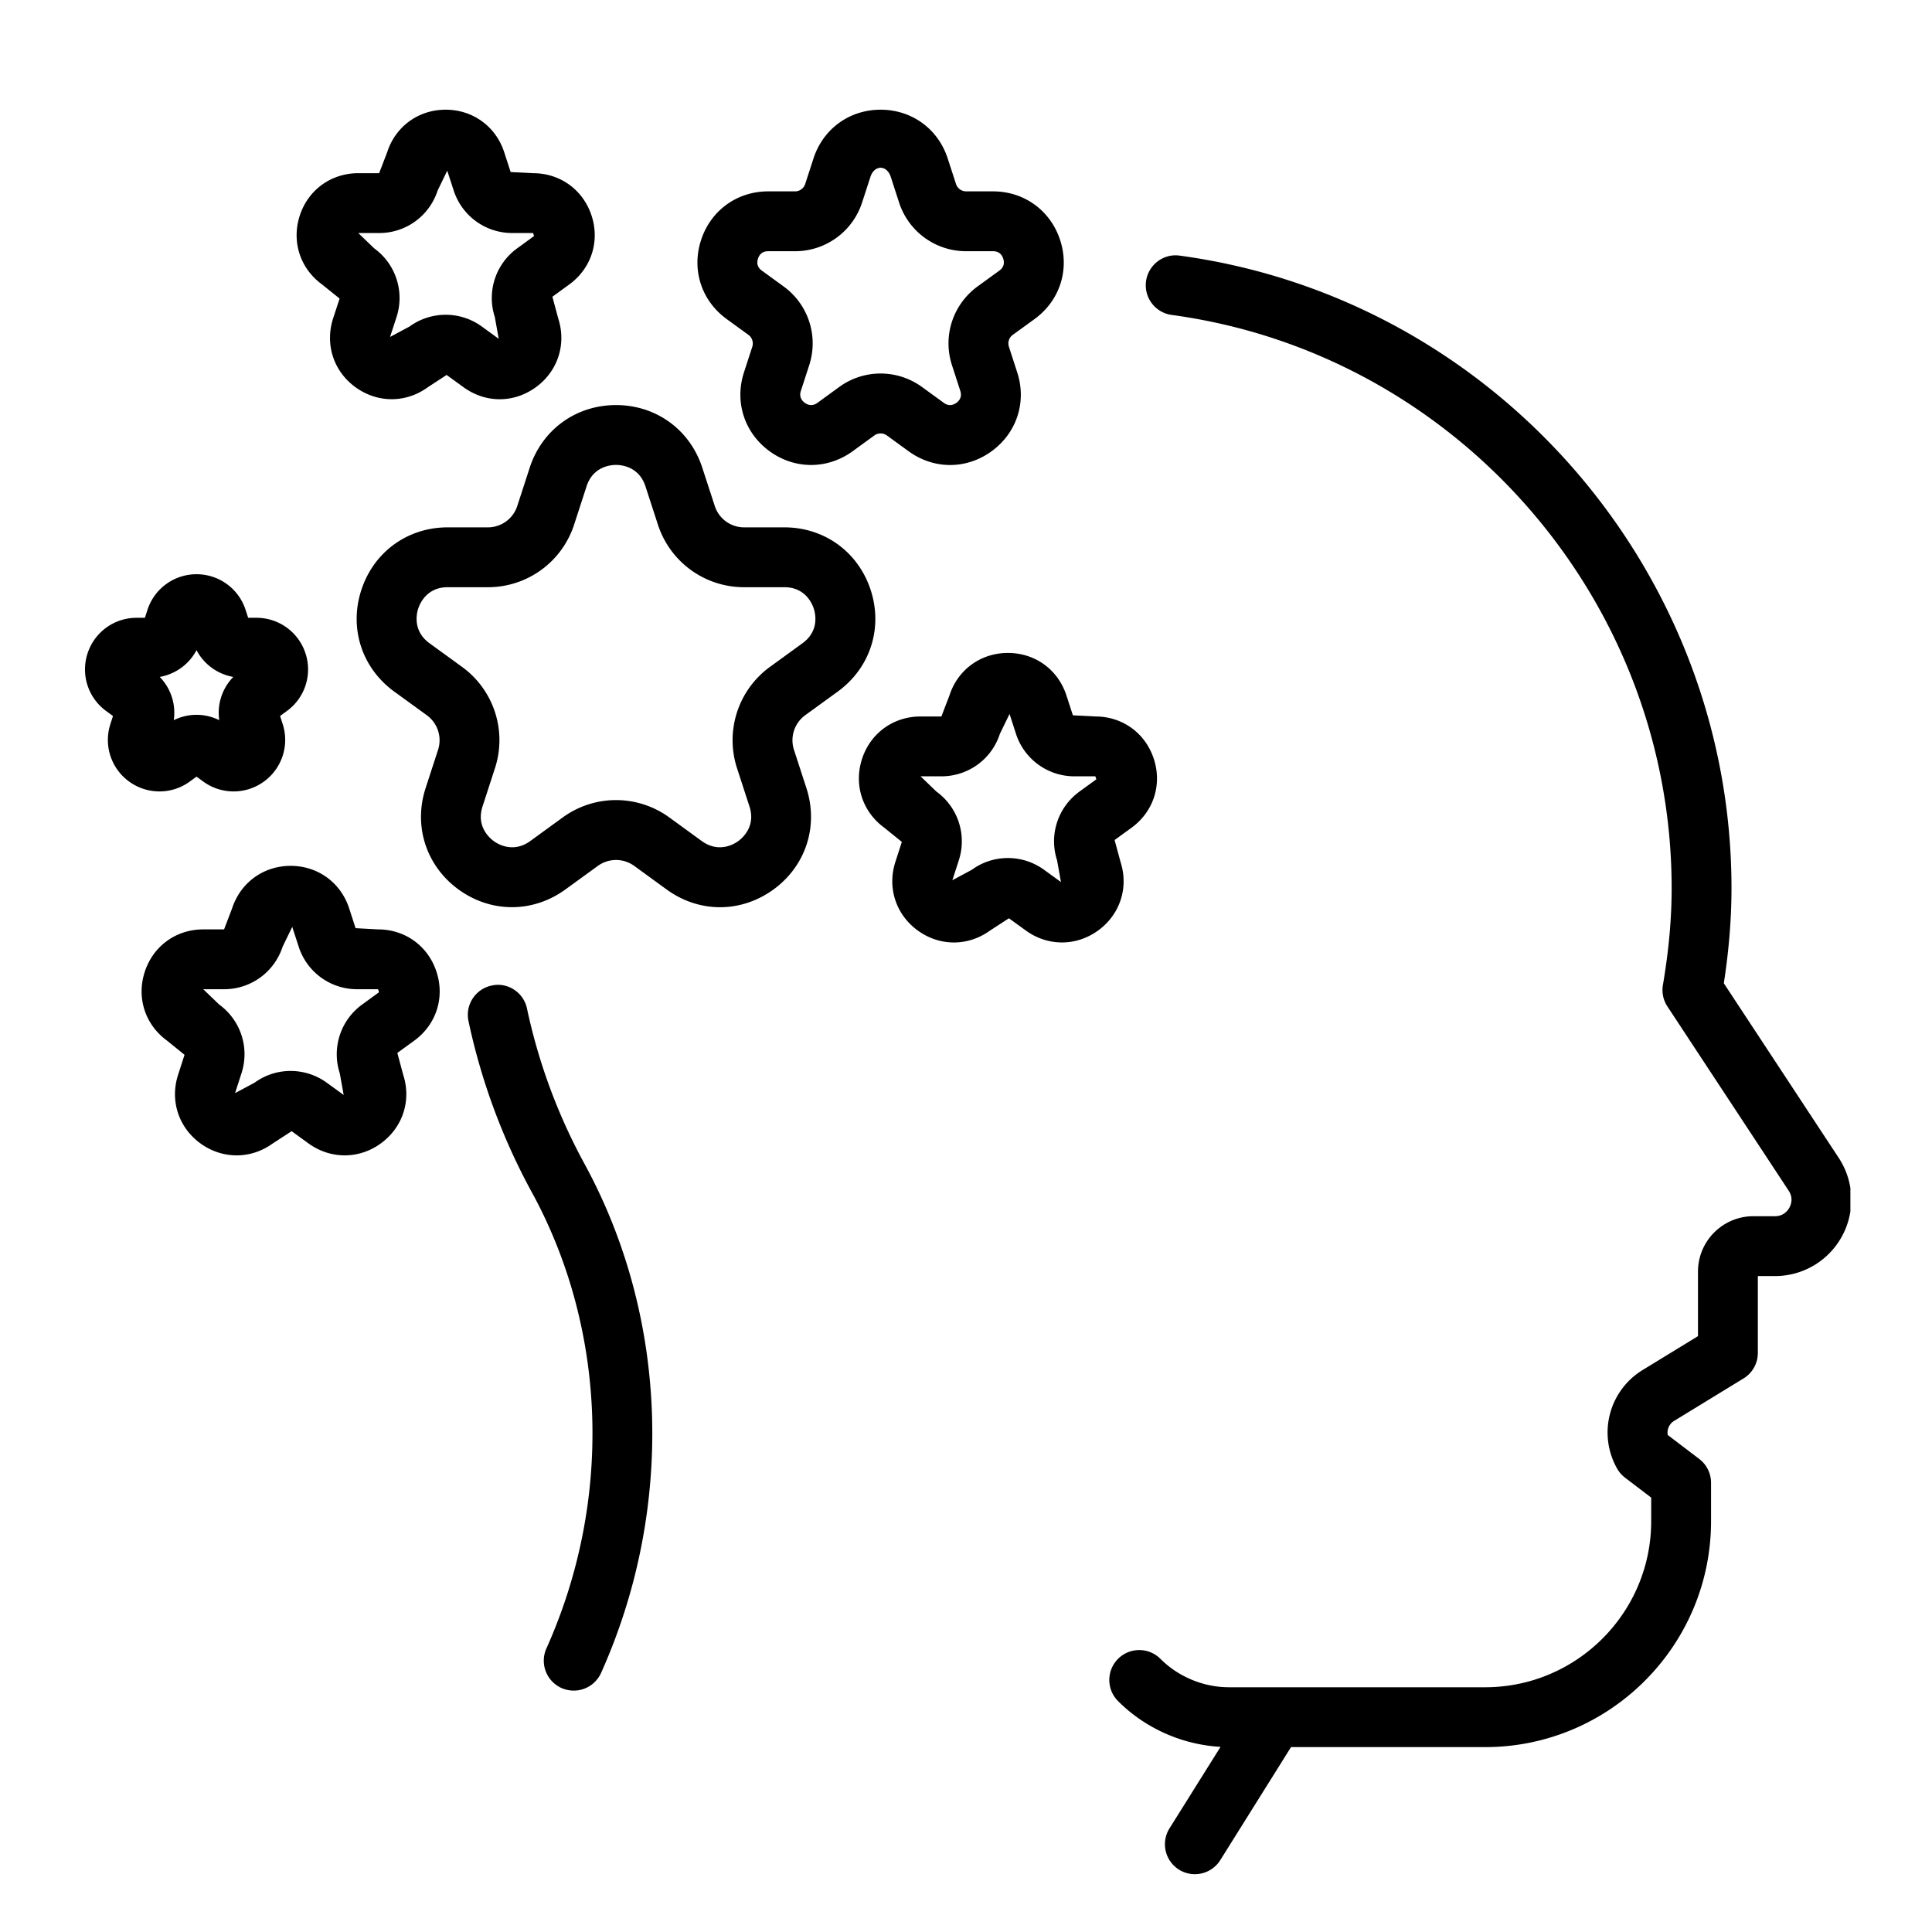
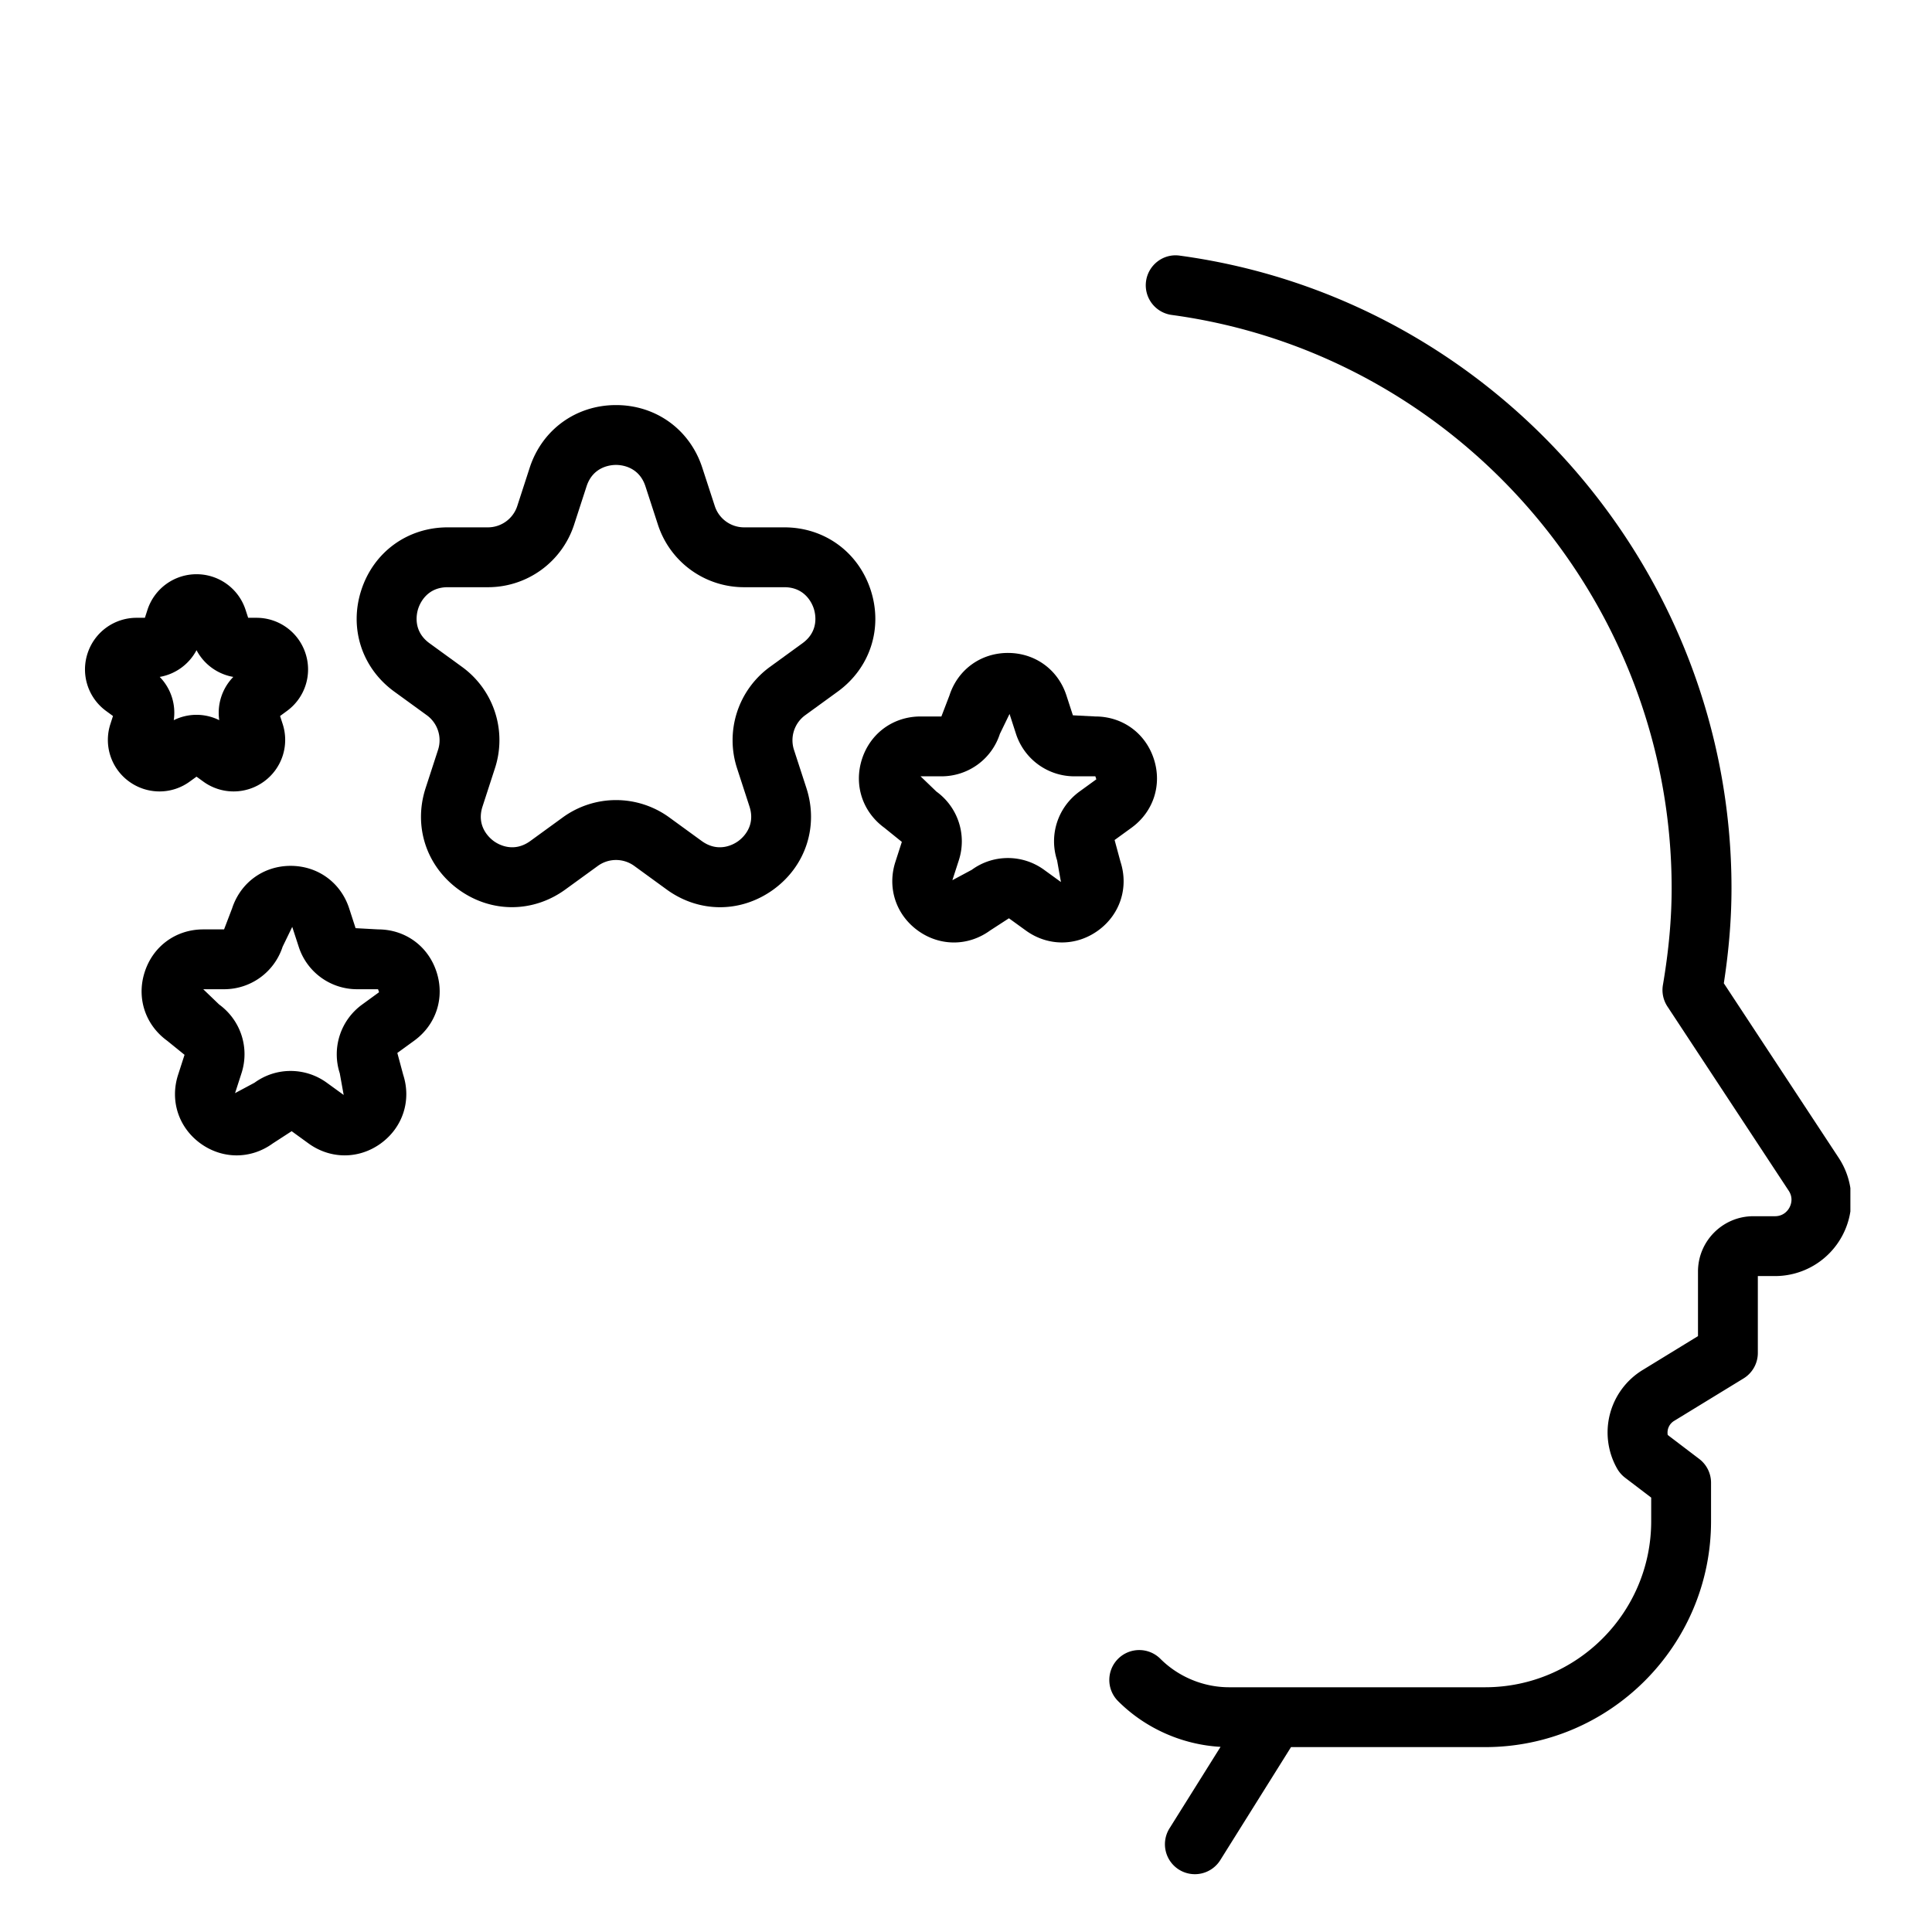
<svg xmlns="http://www.w3.org/2000/svg" data-bbox="-37.5 -37.5 450 450" height="500" viewBox="0 0 375 375" width="500" data-type="color">
  <g>
    <defs>
      <clipPath id="aa63a73e-217d-461b-acf9-f5b19356219f">
        <path d="M215 49.48h144.16v314.297H215Zm0 0" />
      </clipPath>
      <clipPath id="f2c728f7-ce59-4c1e-98ba-23fa463aff4f">
-         <path d="M135 21.11h72V91h-72Zm0 0" />
-       </clipPath>
+         </clipPath>
      <clipPath id="8a2c6c59-355d-4c7f-af06-f244f9a556da">
-         <path d="M57 21.11h59V78H57Zm0 0" />
-       </clipPath>
+         </clipPath>
    </defs>
-     <path fill="#ffffff" d="M412.5-37.5v450h-450v-450h450z" data-color="1" />
-     <path fill="#ffffff" d="M412.5-37.5v450h-450v-450h450z" data-color="1" />
-     <path d="M113.36 225.73a111.02 111.02 0 0 1-11.067-29.96c-.656-3.141-3.758-5.192-6.89-4.47a5.808 5.808 0 0 0-4.47 6.887 122.616 122.616 0 0 0 12.192 33.047c.008.008.371.684.379.688 14.363 26.7 15.324 59.61 2.555 88.035a5.819 5.819 0 0 0 2.921 7.684 5.91 5.91 0 0 0 2.383.504 5.813 5.813 0 0 0 5.301-3.422c14.227-31.703 13.14-68.446-2.934-98.305 0-.012-.37-.684-.37-.688" fill="#000000" data-color="2" />
    <g clip-path="url(#aa63a73e-217d-461b-acf9-f5b19356219f)">
      <path d="m356.887 224.73-22.293-33.878c1-6.512 1.488-12.57 1.488-18.446 0-61.71-46.039-114.496-107.102-122.789-3.175-.453-6.101 1.801-6.535 4.98a5.81 5.81 0 0 0 4.98 6.532c55.317 7.512 97.04 55.351 97.04 111.277 0 5.899-.55 12.04-1.695 18.785-.25 1.45.07 2.938.87 4.16l23.548 35.77c.945 1.438.414 2.758.14 3.27-.27.504-1.09 1.675-2.812 1.675h-4.188c-5.933 0-10.75 4.82-10.75 10.75v12.524l-10.695 6.55a14.2 14.2 0 0 0-4.992 19.176 5.911 5.911 0 0 0 1.543 1.762l5.062 3.856v4.57c0 17.781-14.465 32.242-32.238 32.242h-49.692c-4.96 0-9.824-2.012-13.336-5.523a5.81 5.81 0 0 0-8.21 0 5.8 5.8 0 0 0 0 8.214c5.277 5.282 12.449 8.461 19.886 8.875L227 354.882a5.814 5.814 0 0 0 1.84 8.013 5.82 5.82 0 0 0 8.012-1.84l13.734-21.942h37.672c24.18 0 43.855-19.672 43.855-43.86v-7.448a5.806 5.806 0 0 0-2.293-4.625l-6.113-4.649a2.651 2.651 0 0 1 1.234-2.734l13.477-8.242a5.802 5.802 0 0 0 2.777-4.957v-14.914h3.32a14.796 14.796 0 0 0 13.048-7.79 14.782 14.782 0 0 0-.676-15.164" fill="#000000" data-color="2" />
    </g>
    <path d="M209.516 153.648c-4.2 3.063-5.942 8.422-4.336 13.348l.75 4.207-3.27-2.371a11.934 11.934 0 0 0-7.023-2.289c-2.461 0-4.918.754-7.012 2.285l-3.77 2.02 1.25-3.86a11.922 11.922 0 0 0-4.351-13.347l-3.074-2.957h4.043c5.203 0 9.765-3.32 11.355-8.246l1.875-3.86 1.246 3.852a11.923 11.923 0 0 0 11.36 8.254h4.05l.188.582Zm7.968 13.614-1.14-4.215 3.277-2.379c4.262-3.094 5.973-8.336 4.34-13.352-1.629-5.015-6.082-8.25-11.352-8.25l-4.363-.226-1.25-3.844c-1.625-5.023-6.082-8.262-11.36-8.262-5.273 0-9.73 3.246-11.347 8.246l-1.566 4.086h-4.043c-5.274 0-9.73 3.235-11.36 8.243-1.629 5.015.075 10.257 4.336 13.363l3.39 2.738-1.241 3.844c-1.633 5.016.07 10.258 4.336 13.36 2.132 1.55 4.574 2.32 7.02 2.32 2.44 0 4.886-.778 7.01-2.32l3.661-2.376 3.273 2.367c4.266 3.098 9.782 3.098 14.047 0 4.258-3.093 5.961-8.335 4.332-13.343" fill="#000000" data-color="2" />
    <path d="m155.773 124.844-6.312 4.586a17.595 17.595 0 0 0-6.399 19.695l2.415 7.426c1.246 3.844-1.356 6.105-2.18 6.703-.824.605-3.781 2.367-7.067.004l-6.3-4.582a17.59 17.59 0 0 0-10.36-3.38 17.573 17.573 0 0 0-10.36 3.38l-6.304 4.582c-3.289 2.363-6.242.601-7.066 0-.824-.602-3.434-2.863-2.184-6.715l2.41-7.418a17.558 17.558 0 0 0-6.402-19.695l-6.312-4.586c-3.266-2.383-2.497-5.739-2.176-6.715.316-.977 1.664-4.152 5.719-4.152h7.789a17.568 17.568 0 0 0 16.761-12.176l2.407-7.406c1.257-3.856 4.687-4.153 5.718-4.153 1.02 0 4.453.297 5.711 4.153l2.41 7.406a17.56 17.56 0 0 0 16.754 12.176h7.797c4.047 0 5.395 3.175 5.711 4.152.32.976 1.094 4.332-2.18 6.715Zm13.23-10.309c-2.405-7.398-8.983-12.176-16.76-12.176h-7.798a5.987 5.987 0 0 1-5.71-4.152l-2.415-7.406c-2.394-7.399-8.968-12.176-16.75-12.176-7.777 0-14.36 4.777-16.761 12.176l-2.407 7.414a6 6 0 0 1-5.718 4.144h-7.79c-7.785 0-14.363 4.778-16.769 12.188-2.398 7.394.113 15.125 6.406 19.695l6.309 4.582a6.007 6.007 0 0 1 2.187 6.715l-2.414 7.422c-2.406 7.394.114 15.125 6.399 19.695 6.293 4.567 14.422 4.567 20.715 0l6.316-4.586a6.01 6.01 0 0 1 7.059 0l6.304 4.586c3.149 2.29 6.746 3.434 10.36 3.434 3.605 0 7.21-1.153 10.359-3.434 6.285-4.57 8.797-12.308 6.398-19.695l-2.414-7.422a6.021 6.021 0 0 1 2.18-6.715l6.309-4.582c6.293-4.57 8.812-12.3 6.406-19.707" fill="#000000" data-color="2" />
    <g clip-path="url(#f2c728f7-ce59-4c1e-98ba-23fa463aff4f)">
      <path d="M147.125 50.2c.21-.65.723-1.438 1.973-1.438h5.21a13.669 13.669 0 0 0 13.024-9.453l1.613-4.961c.77-2.375 3.188-2.383 3.961.007l1.602 4.946a13.662 13.662 0 0 0 13.031 9.46h5.207c1.254 0 1.77.79 1.98 1.446.212.652.258 1.59-.75 2.316l-4.226 3.07c-4.816 3.512-6.809 9.665-4.969 15.302l1.61 4.968c.386 1.188-.196 1.922-.754 2.325-.57.414-1.469.73-2.446.003l-4.21-3.062a13.7 13.7 0 0 0-8.063-2.629 13.62 13.62 0 0 0-8.047 2.629l-4.207 3.062c-.996.727-1.89.41-2.45-.004-.562-.402-1.151-1.136-.765-2.324l1.61-4.953a13.65 13.65 0 0 0-4.965-15.316l-4.223-3.07c-1.008-.727-.96-1.665-.746-2.325Zm-6.086 11.722 4.215 3.062a2.084 2.084 0 0 1 .766 2.325l-1.614 4.96c-1.867 5.75.082 11.762 4.977 15.32 4.879 3.548 11.203 3.552 16.113 0l4.211-3.066a2.094 2.094 0 0 1 2.438 0l4.218 3.067c2.442 1.773 5.25 2.668 8.047 2.668 2.805 0 5.613-.895 8.055-2.668 4.894-3.563 6.847-9.578 4.976-15.309l-1.609-4.972c-.281-.852.02-1.79.746-2.313l4.223-3.062c4.894-3.559 6.847-9.563 4.976-15.32-1.867-5.747-6.98-9.47-13.03-9.47h-5.208c-.906 0-1.7-.574-1.98-1.433l-1.61-4.95c-1.86-5.745-6.972-9.468-13.023-9.468-6.055 0-11.164 3.723-13.028 9.46l-1.609 4.958a2.07 2.07 0 0 1-1.98 1.434h-5.211c-6.047 0-11.157 3.714-13.028 9.468-1.867 5.758.082 11.762 4.97 15.309" fill="#000000" data-color="2" />
    </g>
    <g clip-path="url(#8a2c6c59-355d-4c7f-af06-f244f9a556da)">
      <path d="M73.59 45.23a11.89 11.89 0 0 0 11.351-8.242l1.868-3.86 1.257 3.86a11.918 11.918 0 0 0 11.352 8.242h4.055l.18.59-3.266 2.38a11.899 11.899 0 0 0-4.34 13.347l.754 4.219-3.281-2.391a11.94 11.94 0 0 0-14.04.008l-3.773 2.02 1.262-3.868a11.911 11.911 0 0 0-4.34-13.332l-3.086-2.973Zm-11.074 9.985 3.402 2.738-1.262 3.856c-1.617 5.023.086 10.265 4.356 13.359 4.27 3.086 9.765 3.094 14.031-.008l3.644-2.383 3.286 2.383c2.132 1.55 4.578 2.332 7.015 2.332 2.446 0 4.887-.781 7.024-2.332 4.261-3.101 5.965-8.34 4.34-13.351l-1.133-4.211 3.265-2.375c4.266-3.094 5.977-8.336 4.348-13.348-1.633-5.016-6.086-8.258-11.36-8.258l-4.355-.222-1.254-3.86c-1.629-5.004-6.09-8.242-11.363-8.242s-9.727 3.246-11.344 8.242l-1.566 4.082h-4.047c-5.273 0-9.734 3.235-11.36 8.246-1.624 5.02.075 10.262 4.333 13.352" fill="#000000" data-color="2" />
    </g>
    <path d="M70.297 194.977a11.924 11.924 0 0 0-4.348 13.347l.758 4.207-3.27-2.37a11.946 11.946 0 0 0-7.027-2.29 11.84 11.84 0 0 0-7.008 2.285l-3.777 2.02 1.242-3.844c1.61-4.934-.129-10.293-4.336-13.363l-3.082-2.961h4.043c5.192 0 9.758-3.317 11.367-8.258l1.864-3.844 1.25 3.836a11.888 11.888 0 0 0 11.359 8.266h4.047l.195.582Zm3.082-14.582-4.36-.239-1.246-3.84c-1.628-5.007-6.082-8.254-11.363-8.254-5.262 0-9.722 3.239-11.36 8.254l-1.558 4.079H39.45c-5.273 0-9.73 3.234-11.355 8.25-1.633 5.015.078 10.257 4.343 13.355l3.38 2.738-1.239 3.844c-1.637 5.016.067 10.254 4.324 13.352 2.137 1.55 4.586 2.324 7.028 2.324 2.445 0 4.886-.774 7.015-2.32l3.664-2.375 3.266 2.37c4.254 3.087 9.766 3.106 14.04.005 4.265-3.102 5.968-8.34 4.339-13.348l-1.133-4.215 3.281-2.383c4.262-3.101 5.961-8.34 4.328-13.347-1.628-5.016-6.082-8.25-11.351-8.25" fill="#000000" data-color="2" />
    <path d="M38.145 126.2a10.005 10.005 0 0 0 7.14 5.19 9.965 9.965 0 0 0-2.73 8.395 9.917 9.917 0 0 0-4.418-1.039 9.933 9.933 0 0 0-4.41 1.04A9.943 9.943 0 0 0 31 131.39a10.027 10.027 0 0 0 7.145-5.192Zm-1.317 25.503 1.317-.953 1.304.945a9.995 9.995 0 0 0 11.774.008 9.986 9.986 0 0 0 3.636-11.195l-.496-1.531 1.301-.957a9.971 9.971 0 0 0 3.637-11.188 9.989 9.989 0 0 0-9.524-6.918h-1.609l-.5-1.535a9.992 9.992 0 0 0-9.523-6.922 10.005 10.005 0 0 0-9.528 6.93l-.492 1.527h-1.61a9.989 9.989 0 0 0-9.523 6.918 9.985 9.985 0 0 0 3.63 11.188l1.308.957-.492 1.527a9.97 9.97 0 0 0 3.632 11.2 10.013 10.013 0 0 0 5.89 1.913 9.935 9.935 0 0 0 5.868-1.914" fill="#000000" data-color="2" />
  </g>
</svg>